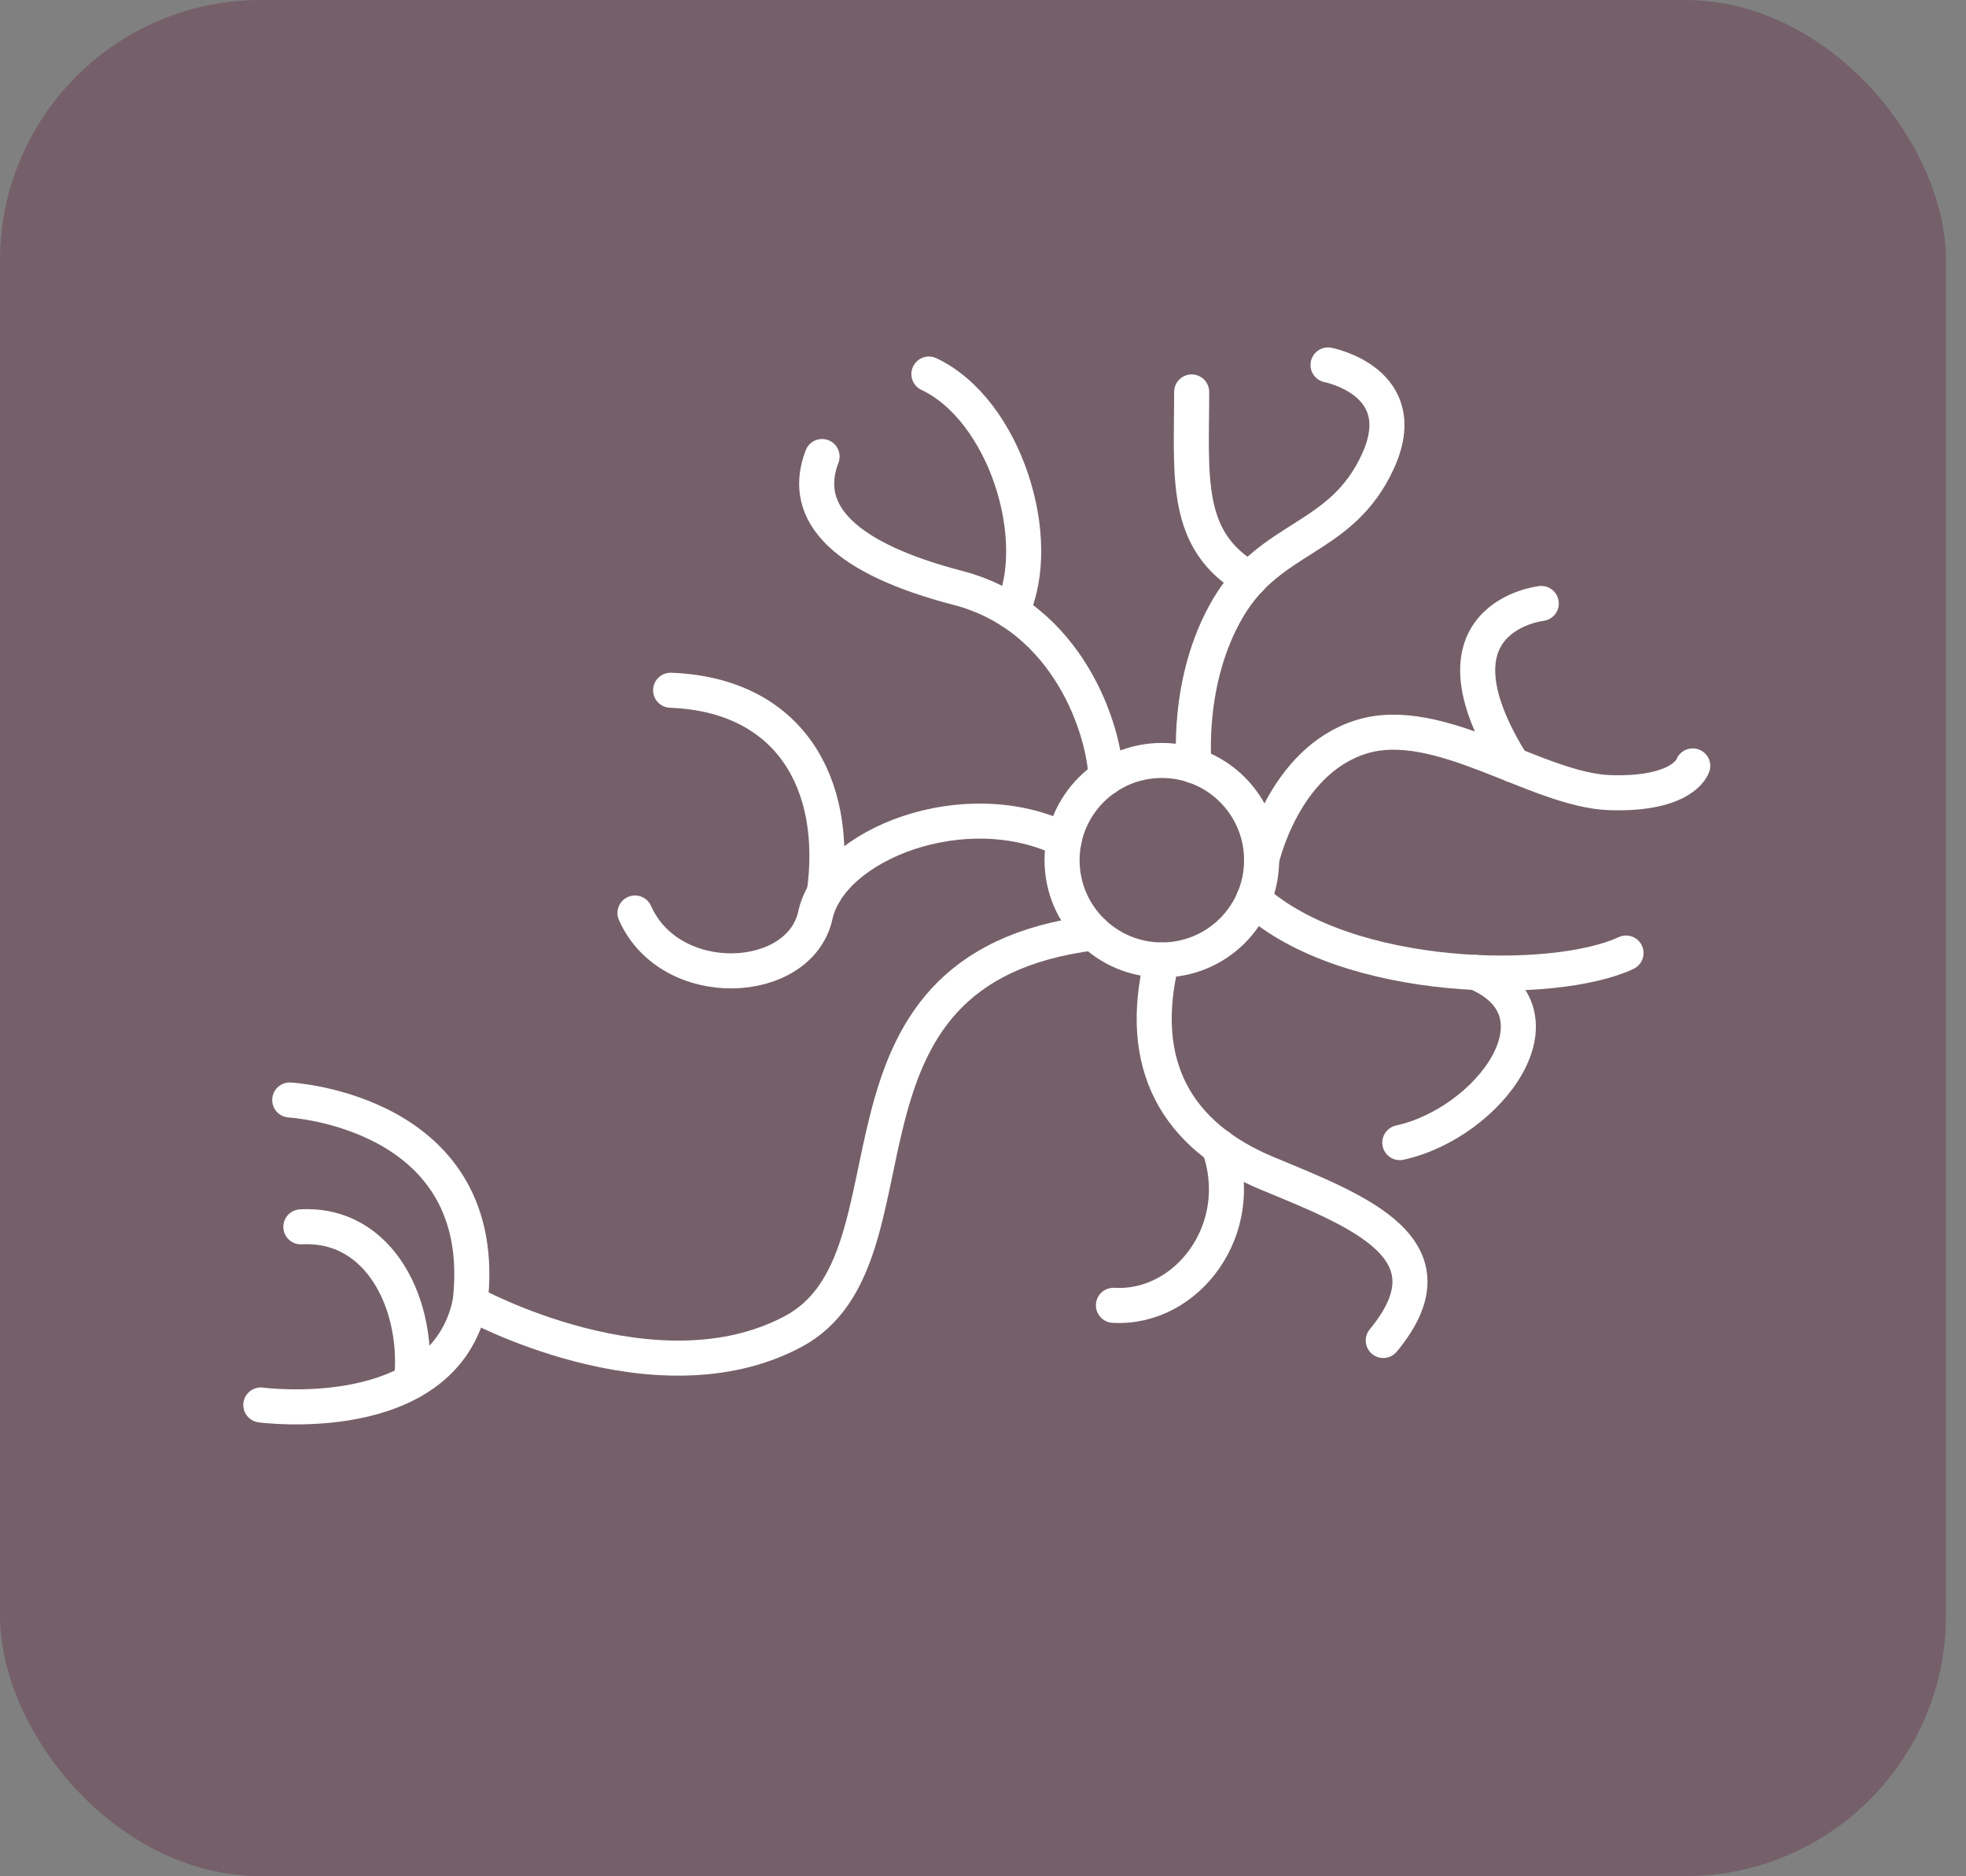
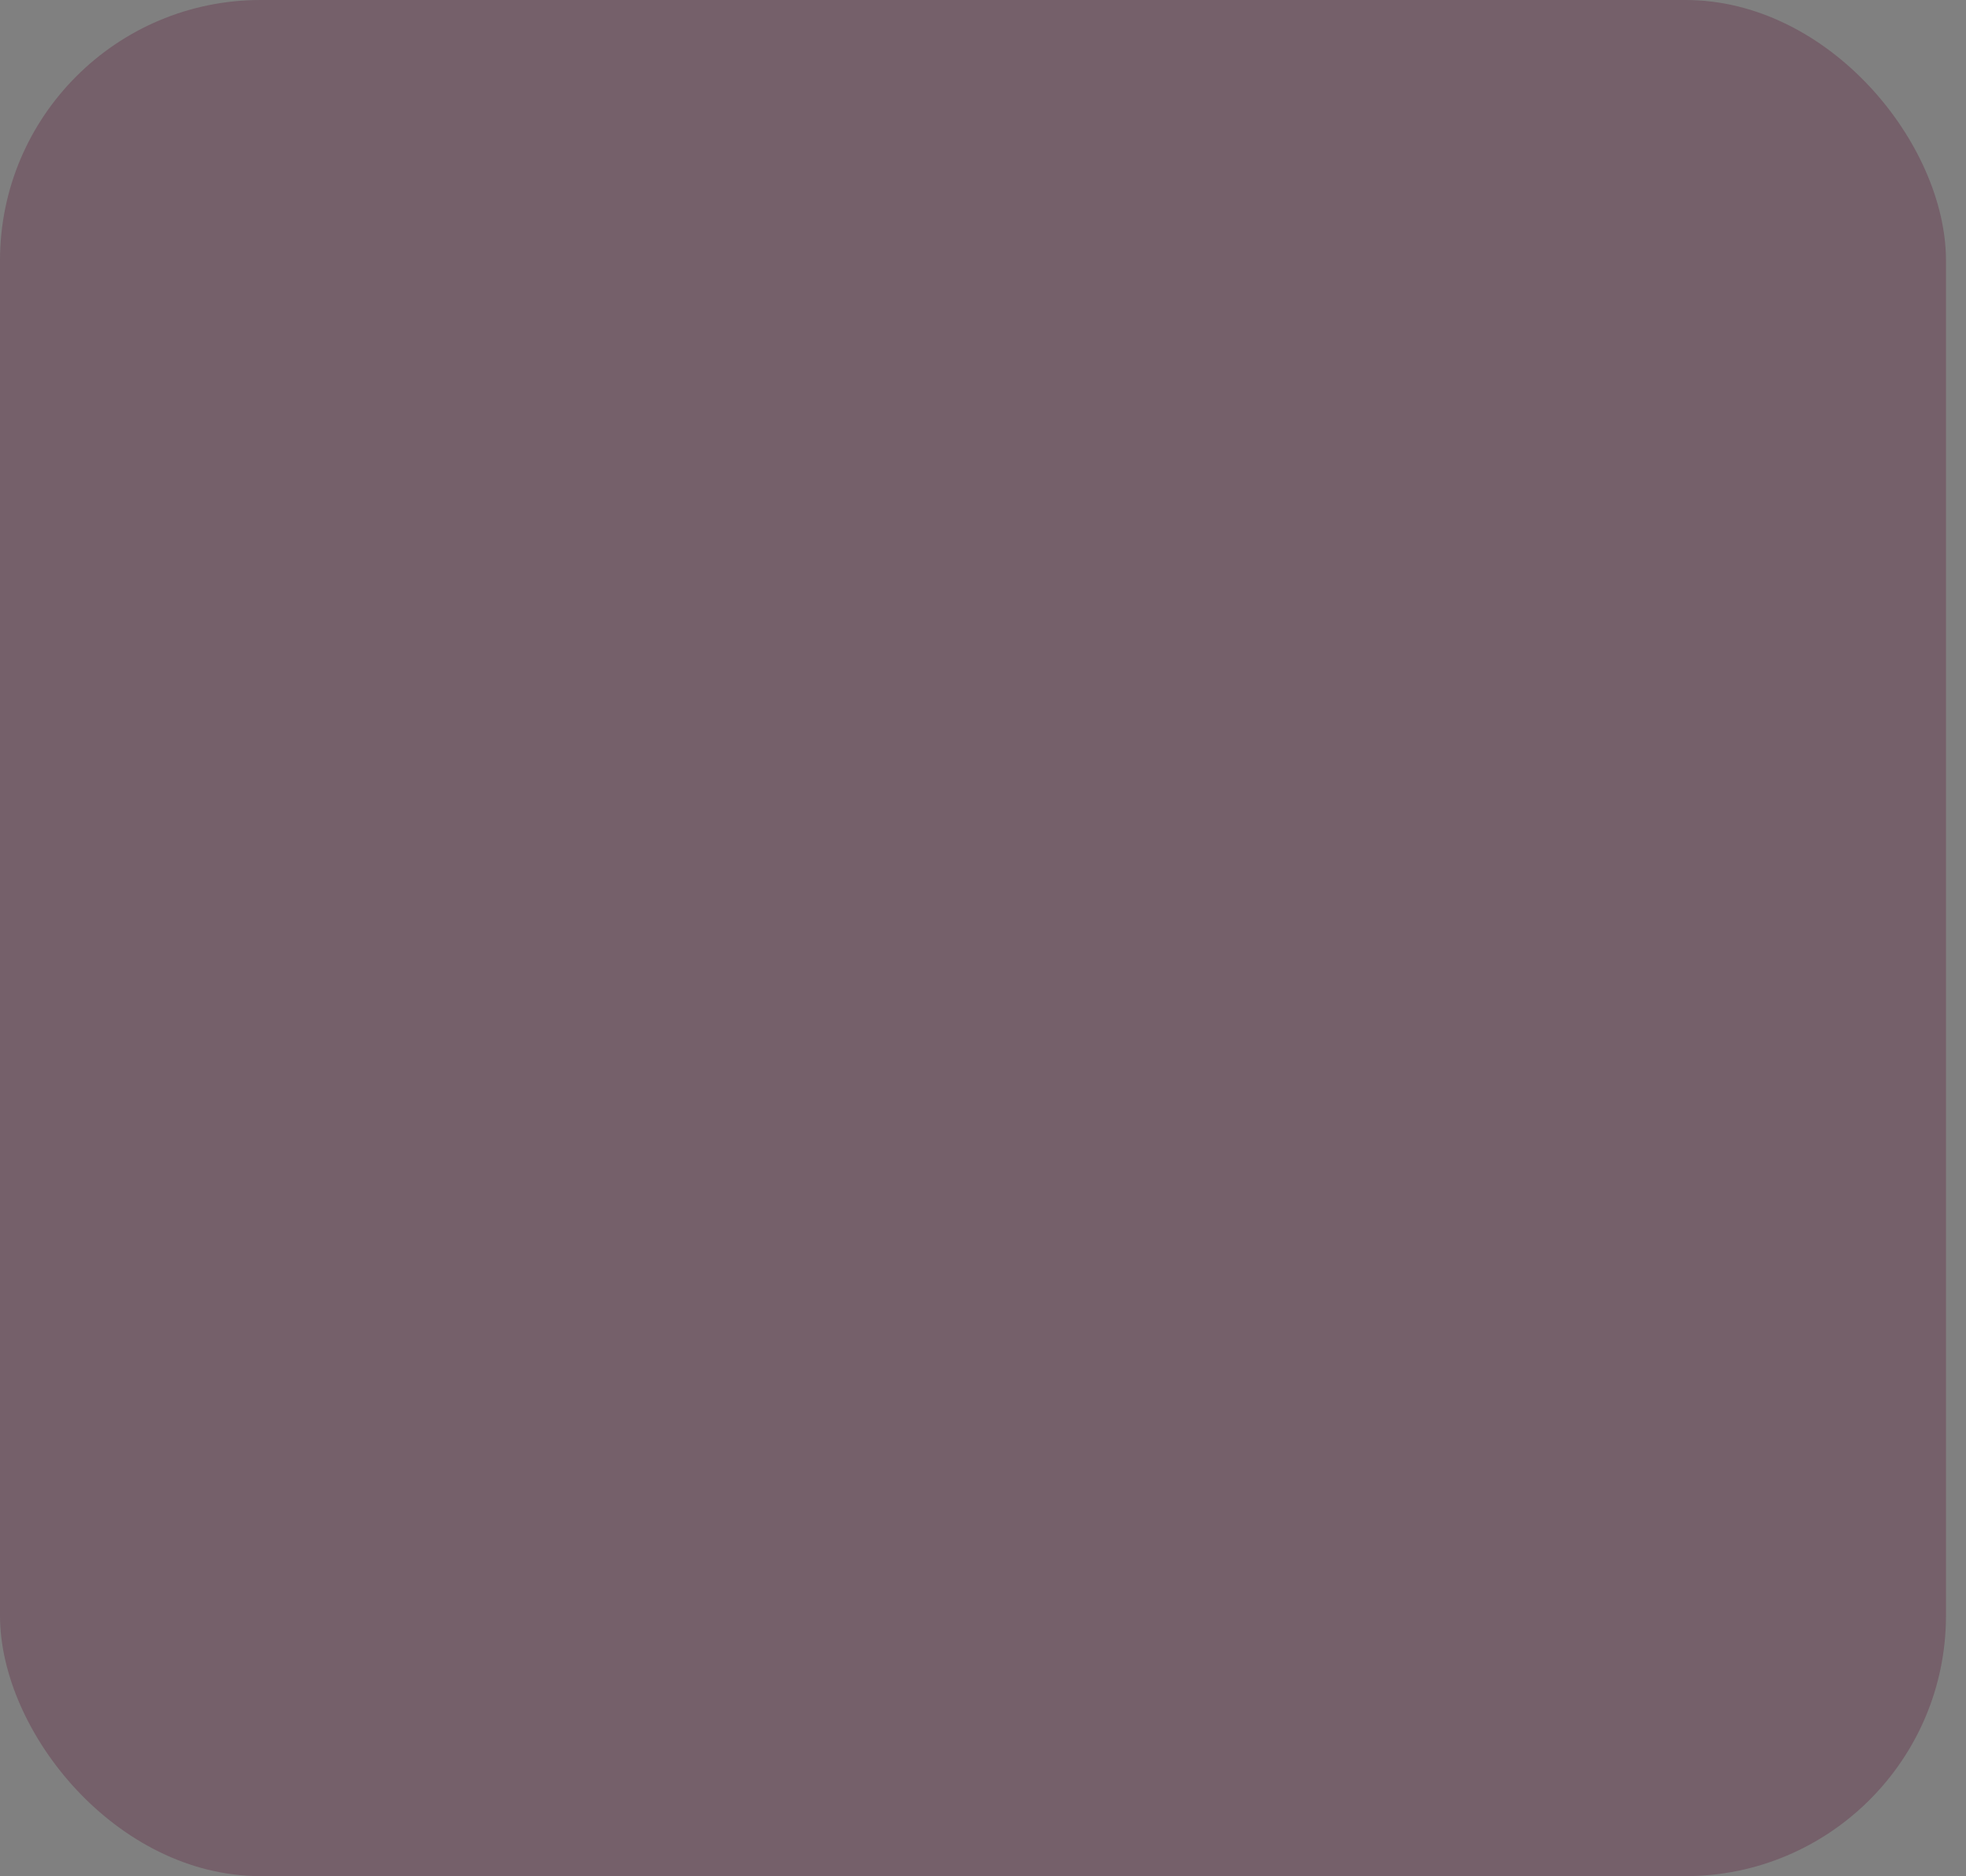
<svg xmlns="http://www.w3.org/2000/svg" width="88" height="84" viewBox="0 0 88 84" fill="none">
  <rect x="0" y="0" width="88" height="84" fill="#808080" stroke="none" />
  <rect width="87.104" height="83.993" rx="11.666" fill="#5A1736" fill-opacity="0.3" />
  <g clip-path="url(#clip0_11918_812)">
    <path d="M52.005 42.976C54.471 42.976 56.471 40.977 56.471 38.511C56.471 36.044 54.471 34.045 52.005 34.045C49.538 34.045 47.539 36.044 47.539 38.511C47.539 40.977 49.538 42.976 52.005 42.976Z" stroke="white" stroke-width="1.569" stroke-linecap="round" stroke-linejoin="round" />
-     <path d="M59.444 16.339C59.444 16.339 63.314 17.081 61.677 20.653C60.041 24.224 56.914 23.926 54.979 27.2C53.044 30.473 53.452 34.291 53.452 34.291" stroke="white" stroke-width="1.569" stroke-linecap="round" stroke-linejoin="round" />
    <path d="M56.467 38.51C56.467 38.51 57.429 34.091 60.917 32.993C64.405 31.895 68.792 35.388 72.081 35.487C75.37 35.586 75.768 34.289 75.768 34.289" stroke="white" stroke-width="1.569" stroke-linecap="round" stroke-linejoin="round" />
    <path d="M68.989 27.017C68.989 27.017 63.546 27.618 67.713 34.243" stroke="white" stroke-width="1.569" stroke-linecap="round" stroke-linejoin="round" />
    <path d="M56.111 40.262C60.321 44.058 69.592 44.163 72.782 42.667" stroke="white" stroke-width="1.569" stroke-linecap="round" stroke-linejoin="round" />
-     <path d="M52.007 42.976C50.851 47.651 52.645 50.84 56.734 52.535C60.823 54.229 65.305 55.923 61.916 60.012" stroke="white" stroke-width="1.569" stroke-linecap="round" stroke-linejoin="round" />
-     <path d="M12.969 49.246C12.969 49.246 22.041 49.742 21.043 58.318C21.043 58.318 29.315 62.904 35.496 59.615C41.677 56.326 36.092 43.368 48.946 41.763" stroke="white" stroke-width="1.569" stroke-linecap="round" stroke-linejoin="round" />
    <path d="M11.674 62.9C11.674 62.9 19.847 63.998 21.044 58.313" stroke="white" stroke-width="1.569" stroke-linecap="round" stroke-linejoin="round" />
    <path d="M13.467 54.925C17.054 54.726 18.785 58.507 18.419 61.848" stroke="white" stroke-width="1.569" stroke-linecap="round" stroke-linejoin="round" />
    <path d="M28.422 40.874C30.017 44.462 35.8 44.163 36.496 40.974C37.191 37.784 43.221 35.431 47.634 37.601" stroke="white" stroke-width="1.569" stroke-linecap="round" stroke-linejoin="round" />
    <path d="M30.018 30.902C35.299 31.101 37.584 35.023 36.894 39.991" stroke="white" stroke-width="1.569" stroke-linecap="round" stroke-linejoin="round" />
    <path d="M36.797 20.439C35.798 23.032 37.895 25.024 42.879 26.321C47.862 27.618 49.447 32.753 49.504 34.819" stroke="white" stroke-width="1.569" stroke-linecap="round" stroke-linejoin="round" />
-     <path d="M53.34 17.547C53.34 21.333 52.963 24.23 55.944 25.924" stroke="white" stroke-width="1.569" stroke-linecap="round" stroke-linejoin="round" />
    <path d="M41.578 16.746C44.967 18.341 46.797 24.145 45.286 27.372" stroke="white" stroke-width="1.569" stroke-linecap="round" stroke-linejoin="round" />
    <path d="M49.838 58.438C53.143 58.632 55.878 55.008 54.56 51.332" stroke="white" stroke-width="1.569" stroke-linecap="round" stroke-linejoin="round" />
    <path d="M62.656 51.154C66.641 50.281 70.328 45.339 66.055 43.535" stroke="white" stroke-width="1.569" stroke-linecap="round" stroke-linejoin="round" />
  </g>
  <defs>
    <clipPath id="clip0_11918_812">
-       <rect width="65.668" height="48.218" fill="white" transform="translate(10.891 15.555)" />
-     </clipPath>
+       </clipPath>
  </defs>
</svg>